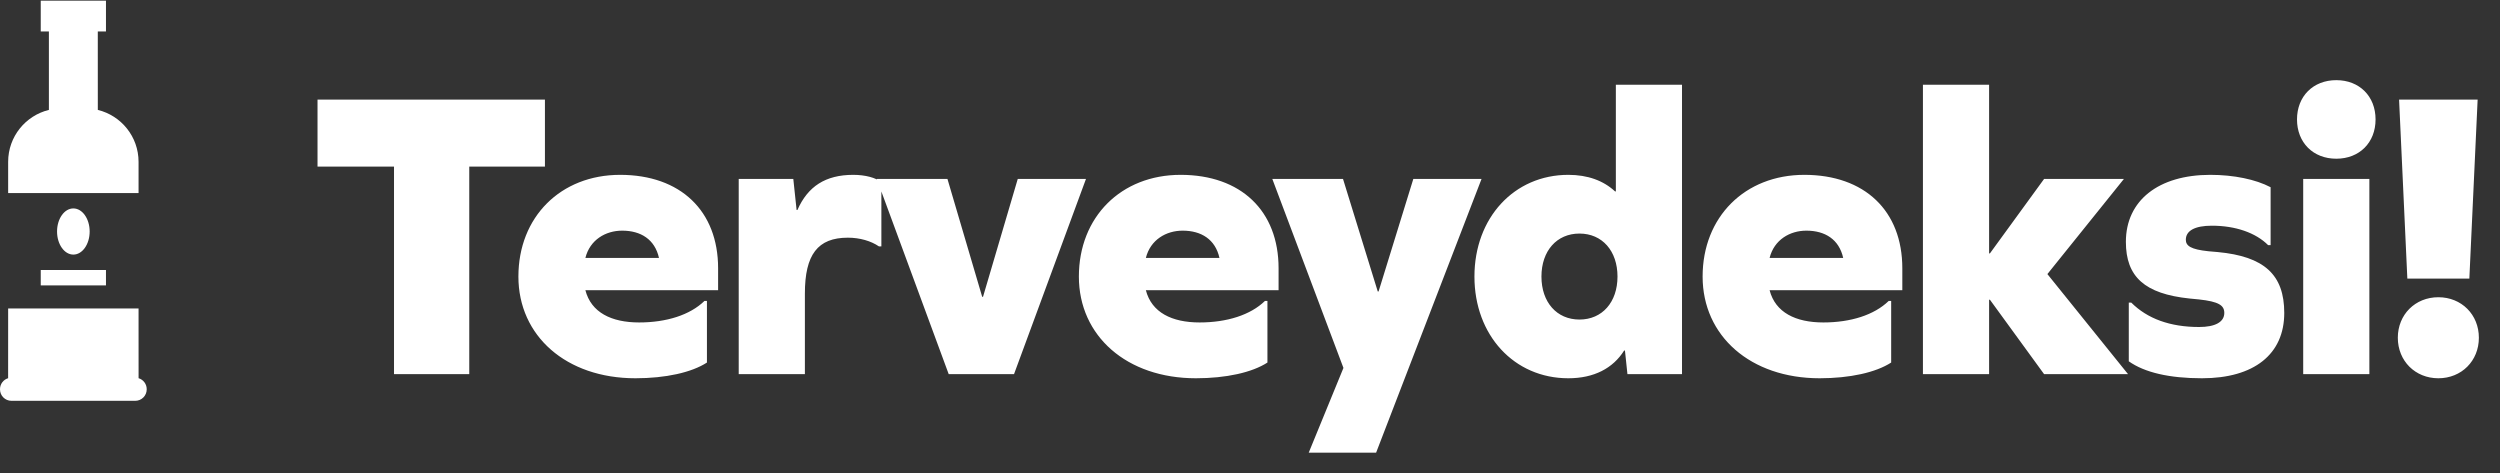
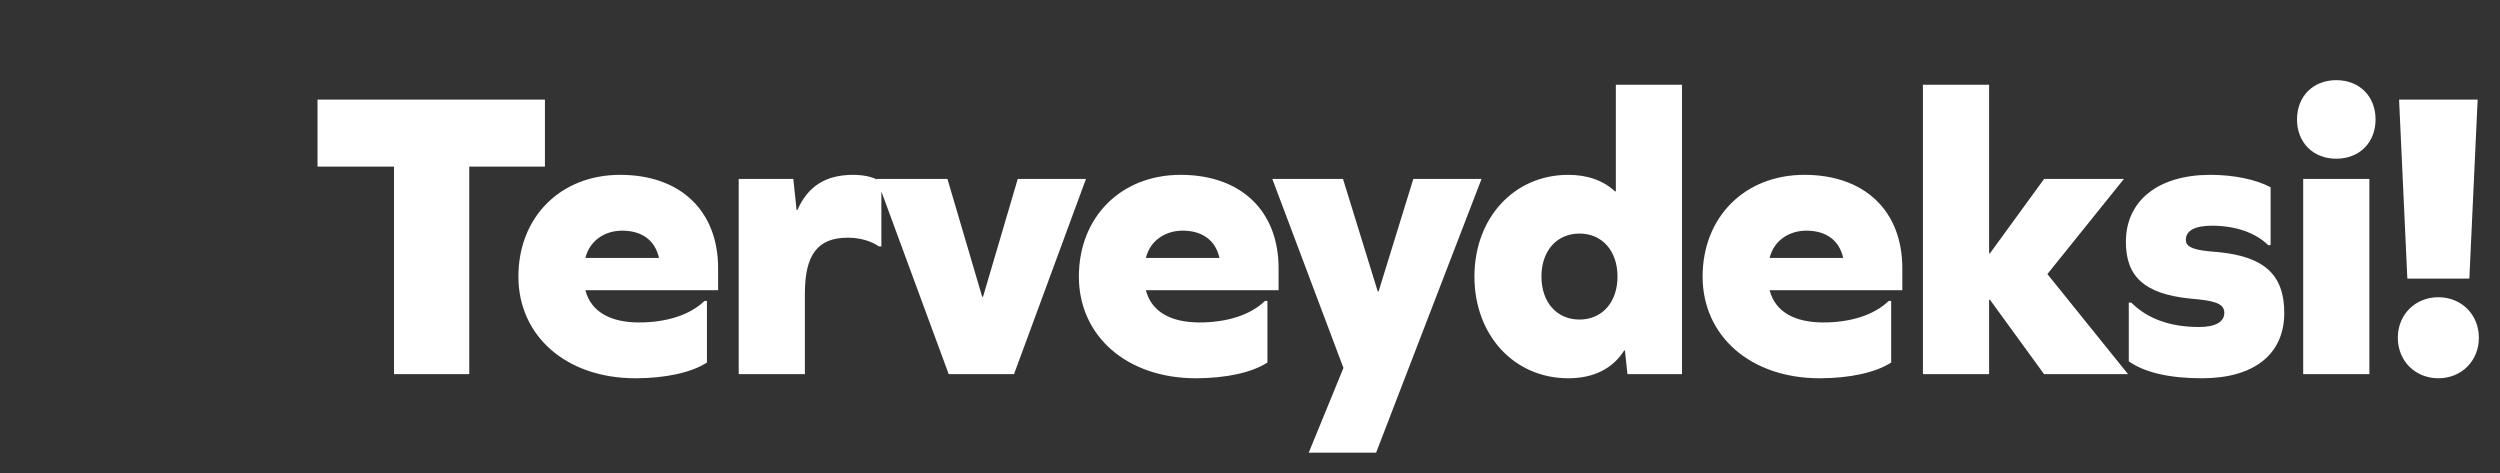
<svg xmlns="http://www.w3.org/2000/svg" width="111px" height="21px" viewBox="0 0 111 21" version="1.1">
  <rect x="0" y="0" width="111" height="21" fill="#333333" stroke="none" />
  <title>finnish copy</title>
  <desc>Created with Sketch.</desc>
  <g id="Products" stroke="none" stroke-width="1" fill="none" fill-rule="evenodd">
    <g id="languages-glass-new-branding-copy" transform="translate(-118, -116)" fill="#FFFFFF">
      <g id="finnish-copy" transform="translate(118, 115.7)">
-         <path d="M6.152,13.995 L6.153,17.092 C6.362,17.155 6.514,17.349 6.514,17.579 L6.514,17.588 C6.514,17.868 6.287,18.096 6.006,18.096 L0.508,18.096 C0.227,18.096 1.45388351e-16,17.868 0,17.588 L0,17.579 C-2.81055667e-17,17.349 0.152,17.155 0.361,17.092 L0.362,13.995 L6.152,13.995 Z M4.705,12.288 L4.705,12.971 L1.809,12.971 L1.809,12.288 L4.705,12.288 Z M3.257,9.554 C3.657,9.554 3.981,10.013 3.981,10.579 C3.981,11.145 3.657,11.604 3.257,11.604 C2.857,11.604 2.533,11.145 2.533,10.579 C2.533,10.013 2.857,9.554 3.257,9.554 Z M4.705,0.33 L4.705,1.696 L4.342,1.696 L4.343,5.18 C5.381,5.432 6.152,6.368 6.152,7.484 L6.152,8.871 L0.362,8.871 L0.362,7.484 C0.362,6.368 1.133,5.432 2.171,5.18 L2.171,1.696 L1.809,1.696 L1.809,0.33 L4.705,0.33 Z" id="Combined-Shape-Copy-2" />
-         <path d="M20.835,7.696 L24.195,7.696 L24.195,4.722 L14.098,4.722 L14.098,7.696 L17.494,7.696 L17.494,16.911 L20.835,16.911 L20.835,7.696 Z M31.884,13.185 L31.884,12.212 C31.884,9.66 30.214,8.063 27.533,8.063 C24.89,8.063 23.017,9.935 23.017,12.579 C23.017,15.222 25.147,17.095 28.213,17.095 C29.553,17.095 30.709,16.838 31.388,16.397 L31.388,13.662 L31.278,13.662 C30.636,14.286 29.589,14.617 28.378,14.617 C27.148,14.617 26.248,14.176 25.991,13.185 L31.884,13.185 Z M27.625,10.541 C28.451,10.541 29.075,10.927 29.259,11.753 L25.991,11.753 C26.193,10.945 26.891,10.541 27.625,10.541 Z M37.884,8.063 C36.654,8.063 35.865,8.577 35.406,9.623 L35.369,9.623 L35.223,8.246 L32.799,8.246 L32.799,16.911 L35.737,16.911 L35.737,13.332 C35.737,11.606 36.306,10.853 37.646,10.853 C38.178,10.853 38.674,11 39.023,11.239 L39.133,11.239 L39.133,8.393 C38.894,8.191 38.417,8.063 37.884,8.063 Z M45.023,16.911 L48.217,8.246 L45.188,8.246 L43.646,13.478 L43.609,13.478 L42.067,8.246 L38.928,8.246 L42.122,16.911 L45.023,16.911 Z M56.769,13.185 L56.769,12.212 C56.769,9.66 55.099,8.063 52.418,8.063 C49.775,8.063 47.902,9.935 47.902,12.579 C47.902,15.222 50.032,17.095 53.098,17.095 C54.438,17.095 55.594,16.838 56.274,16.397 L56.274,13.662 L56.164,13.662 C55.521,14.286 54.475,14.617 53.263,14.617 C52.033,14.617 51.133,14.176 50.876,13.185 L56.769,13.185 Z M52.51,10.541 C53.336,10.541 53.961,10.927 54.144,11.753 L50.876,11.753 C51.078,10.945 51.776,10.541 52.51,10.541 Z M61.099,20.399 L65.78,8.246 L62.751,8.246 L61.209,13.24 L61.172,13.24 L59.63,8.246 L56.491,8.246 L59.649,16.636 L58.107,20.399 L61.099,20.399 Z M74.681,16.911 L74.681,4.061 L71.744,4.061 L71.744,8.797 L71.707,8.797 C71.193,8.32 70.496,8.063 69.633,8.063 C67.228,8.063 65.465,9.972 65.465,12.579 C65.465,15.186 67.228,17.095 69.633,17.095 C70.771,17.095 71.615,16.654 72.111,15.865 L72.148,15.865 L72.258,16.911 L74.681,16.911 Z M70.128,14.488 C69.119,14.488 68.44,13.717 68.44,12.579 C68.44,11.441 69.119,10.67 70.128,10.67 C71.138,10.67 71.817,11.441 71.817,12.579 C71.817,13.717 71.138,14.488 70.128,14.488 Z M84.463,13.185 L84.463,12.212 C84.463,9.66 82.793,8.063 80.112,8.063 C77.469,8.063 75.596,9.935 75.596,12.579 C75.596,15.222 77.726,17.095 80.792,17.095 C82.132,17.095 83.288,16.838 83.968,16.397 L83.968,13.662 L83.858,13.662 C83.215,14.286 82.169,14.617 80.957,14.617 C79.727,14.617 78.827,14.176 78.57,13.185 L84.463,13.185 Z M80.204,10.541 C81.03,10.541 81.655,10.927 81.838,11.753 L78.57,11.753 C78.772,10.945 79.47,10.541 80.204,10.541 Z M88.316,13.607 L88.352,13.607 L90.757,16.911 L94.484,16.911 L90.904,12.469 L94.301,8.246 L90.757,8.246 L88.352,11.551 L88.316,11.551 L88.316,4.061 L85.378,4.061 L85.378,16.911 L88.316,16.911 L88.316,13.607 Z M98.135,8.063 C95.84,8.063 94.389,9.201 94.389,11.037 C94.389,12.591 95.224,13.345 97.213,13.554 L97.636,13.595 C98.512,13.691 98.759,13.858 98.759,14.194 C98.759,14.598 98.355,14.819 97.639,14.819 C96.354,14.819 95.344,14.451 94.628,13.735 L94.518,13.735 L94.518,16.342 C95.216,16.838 96.317,17.095 97.767,17.095 C100.081,17.095 101.421,16.03 101.421,14.194 C101.421,12.495 100.532,11.685 98.465,11.491 L98.058,11.456 C97.266,11.374 97.051,11.213 97.051,10.945 C97.051,10.541 97.455,10.321 98.208,10.321 C99.254,10.321 100.154,10.633 100.705,11.184 L100.815,11.184 L100.815,8.613 C100.154,8.265 99.181,8.063 98.135,8.063 Z M103.731,3.859 C102.703,3.859 101.987,4.575 101.987,5.603 C101.987,6.631 102.703,7.347 103.731,7.347 C104.759,7.347 105.475,6.631 105.475,5.603 C105.475,4.575 104.759,3.859 103.731,3.859 Z M102.262,16.911 L105.2,16.911 L105.2,8.246 L102.262,8.246 L102.262,16.911 Z M106.886,12.671 L109.639,12.671 L110.007,4.722 L106.519,4.722 L106.886,12.671 Z M108.263,13.497 C109.291,13.497 110.062,14.268 110.062,15.296 C110.062,16.324 109.291,17.095 108.263,17.095 C107.235,17.095 106.463,16.324 106.463,15.296 C106.463,14.268 107.235,13.497 108.263,13.497 Z" id="Terveydeksi!" fill-rule="nonzero" />
+         <path d="M20.835,7.696 L24.195,7.696 L24.195,4.722 L14.098,4.722 L14.098,7.696 L17.494,7.696 L17.494,16.911 L20.835,16.911 L20.835,7.696 Z M31.884,13.185 L31.884,12.212 C31.884,9.66 30.214,8.063 27.533,8.063 C24.89,8.063 23.017,9.935 23.017,12.579 C23.017,15.222 25.147,17.095 28.213,17.095 C29.553,17.095 30.709,16.838 31.388,16.397 L31.388,13.662 L31.278,13.662 C30.636,14.286 29.589,14.617 28.378,14.617 C27.148,14.617 26.248,14.176 25.991,13.185 L31.884,13.185 Z M27.625,10.541 C28.451,10.541 29.075,10.927 29.259,11.753 L25.991,11.753 C26.193,10.945 26.891,10.541 27.625,10.541 Z M37.884,8.063 C36.654,8.063 35.865,8.577 35.406,9.623 L35.369,9.623 L35.223,8.246 L32.799,8.246 L32.799,16.911 L35.737,16.911 L35.737,13.332 C35.737,11.606 36.306,10.853 37.646,10.853 C38.178,10.853 38.674,11 39.023,11.239 L39.133,11.239 L39.133,8.393 C38.894,8.191 38.417,8.063 37.884,8.063 M45.023,16.911 L48.217,8.246 L45.188,8.246 L43.646,13.478 L43.609,13.478 L42.067,8.246 L38.928,8.246 L42.122,16.911 L45.023,16.911 Z M56.769,13.185 L56.769,12.212 C56.769,9.66 55.099,8.063 52.418,8.063 C49.775,8.063 47.902,9.935 47.902,12.579 C47.902,15.222 50.032,17.095 53.098,17.095 C54.438,17.095 55.594,16.838 56.274,16.397 L56.274,13.662 L56.164,13.662 C55.521,14.286 54.475,14.617 53.263,14.617 C52.033,14.617 51.133,14.176 50.876,13.185 L56.769,13.185 Z M52.51,10.541 C53.336,10.541 53.961,10.927 54.144,11.753 L50.876,11.753 C51.078,10.945 51.776,10.541 52.51,10.541 Z M61.099,20.399 L65.78,8.246 L62.751,8.246 L61.209,13.24 L61.172,13.24 L59.63,8.246 L56.491,8.246 L59.649,16.636 L58.107,20.399 L61.099,20.399 Z M74.681,16.911 L74.681,4.061 L71.744,4.061 L71.744,8.797 L71.707,8.797 C71.193,8.32 70.496,8.063 69.633,8.063 C67.228,8.063 65.465,9.972 65.465,12.579 C65.465,15.186 67.228,17.095 69.633,17.095 C70.771,17.095 71.615,16.654 72.111,15.865 L72.148,15.865 L72.258,16.911 L74.681,16.911 Z M70.128,14.488 C69.119,14.488 68.44,13.717 68.44,12.579 C68.44,11.441 69.119,10.67 70.128,10.67 C71.138,10.67 71.817,11.441 71.817,12.579 C71.817,13.717 71.138,14.488 70.128,14.488 Z M84.463,13.185 L84.463,12.212 C84.463,9.66 82.793,8.063 80.112,8.063 C77.469,8.063 75.596,9.935 75.596,12.579 C75.596,15.222 77.726,17.095 80.792,17.095 C82.132,17.095 83.288,16.838 83.968,16.397 L83.968,13.662 L83.858,13.662 C83.215,14.286 82.169,14.617 80.957,14.617 C79.727,14.617 78.827,14.176 78.57,13.185 L84.463,13.185 Z M80.204,10.541 C81.03,10.541 81.655,10.927 81.838,11.753 L78.57,11.753 C78.772,10.945 79.47,10.541 80.204,10.541 Z M88.316,13.607 L88.352,13.607 L90.757,16.911 L94.484,16.911 L90.904,12.469 L94.301,8.246 L90.757,8.246 L88.352,11.551 L88.316,11.551 L88.316,4.061 L85.378,4.061 L85.378,16.911 L88.316,16.911 L88.316,13.607 Z M98.135,8.063 C95.84,8.063 94.389,9.201 94.389,11.037 C94.389,12.591 95.224,13.345 97.213,13.554 L97.636,13.595 C98.512,13.691 98.759,13.858 98.759,14.194 C98.759,14.598 98.355,14.819 97.639,14.819 C96.354,14.819 95.344,14.451 94.628,13.735 L94.518,13.735 L94.518,16.342 C95.216,16.838 96.317,17.095 97.767,17.095 C100.081,17.095 101.421,16.03 101.421,14.194 C101.421,12.495 100.532,11.685 98.465,11.491 L98.058,11.456 C97.266,11.374 97.051,11.213 97.051,10.945 C97.051,10.541 97.455,10.321 98.208,10.321 C99.254,10.321 100.154,10.633 100.705,11.184 L100.815,11.184 L100.815,8.613 C100.154,8.265 99.181,8.063 98.135,8.063 Z M103.731,3.859 C102.703,3.859 101.987,4.575 101.987,5.603 C101.987,6.631 102.703,7.347 103.731,7.347 C104.759,7.347 105.475,6.631 105.475,5.603 C105.475,4.575 104.759,3.859 103.731,3.859 Z M102.262,16.911 L105.2,16.911 L105.2,8.246 L102.262,8.246 L102.262,16.911 Z M106.886,12.671 L109.639,12.671 L110.007,4.722 L106.519,4.722 L106.886,12.671 Z M108.263,13.497 C109.291,13.497 110.062,14.268 110.062,15.296 C110.062,16.324 109.291,17.095 108.263,17.095 C107.235,17.095 106.463,16.324 106.463,15.296 C106.463,14.268 107.235,13.497 108.263,13.497 Z" id="Terveydeksi!" fill-rule="nonzero" />
      </g>
    </g>
  </g>
</svg>